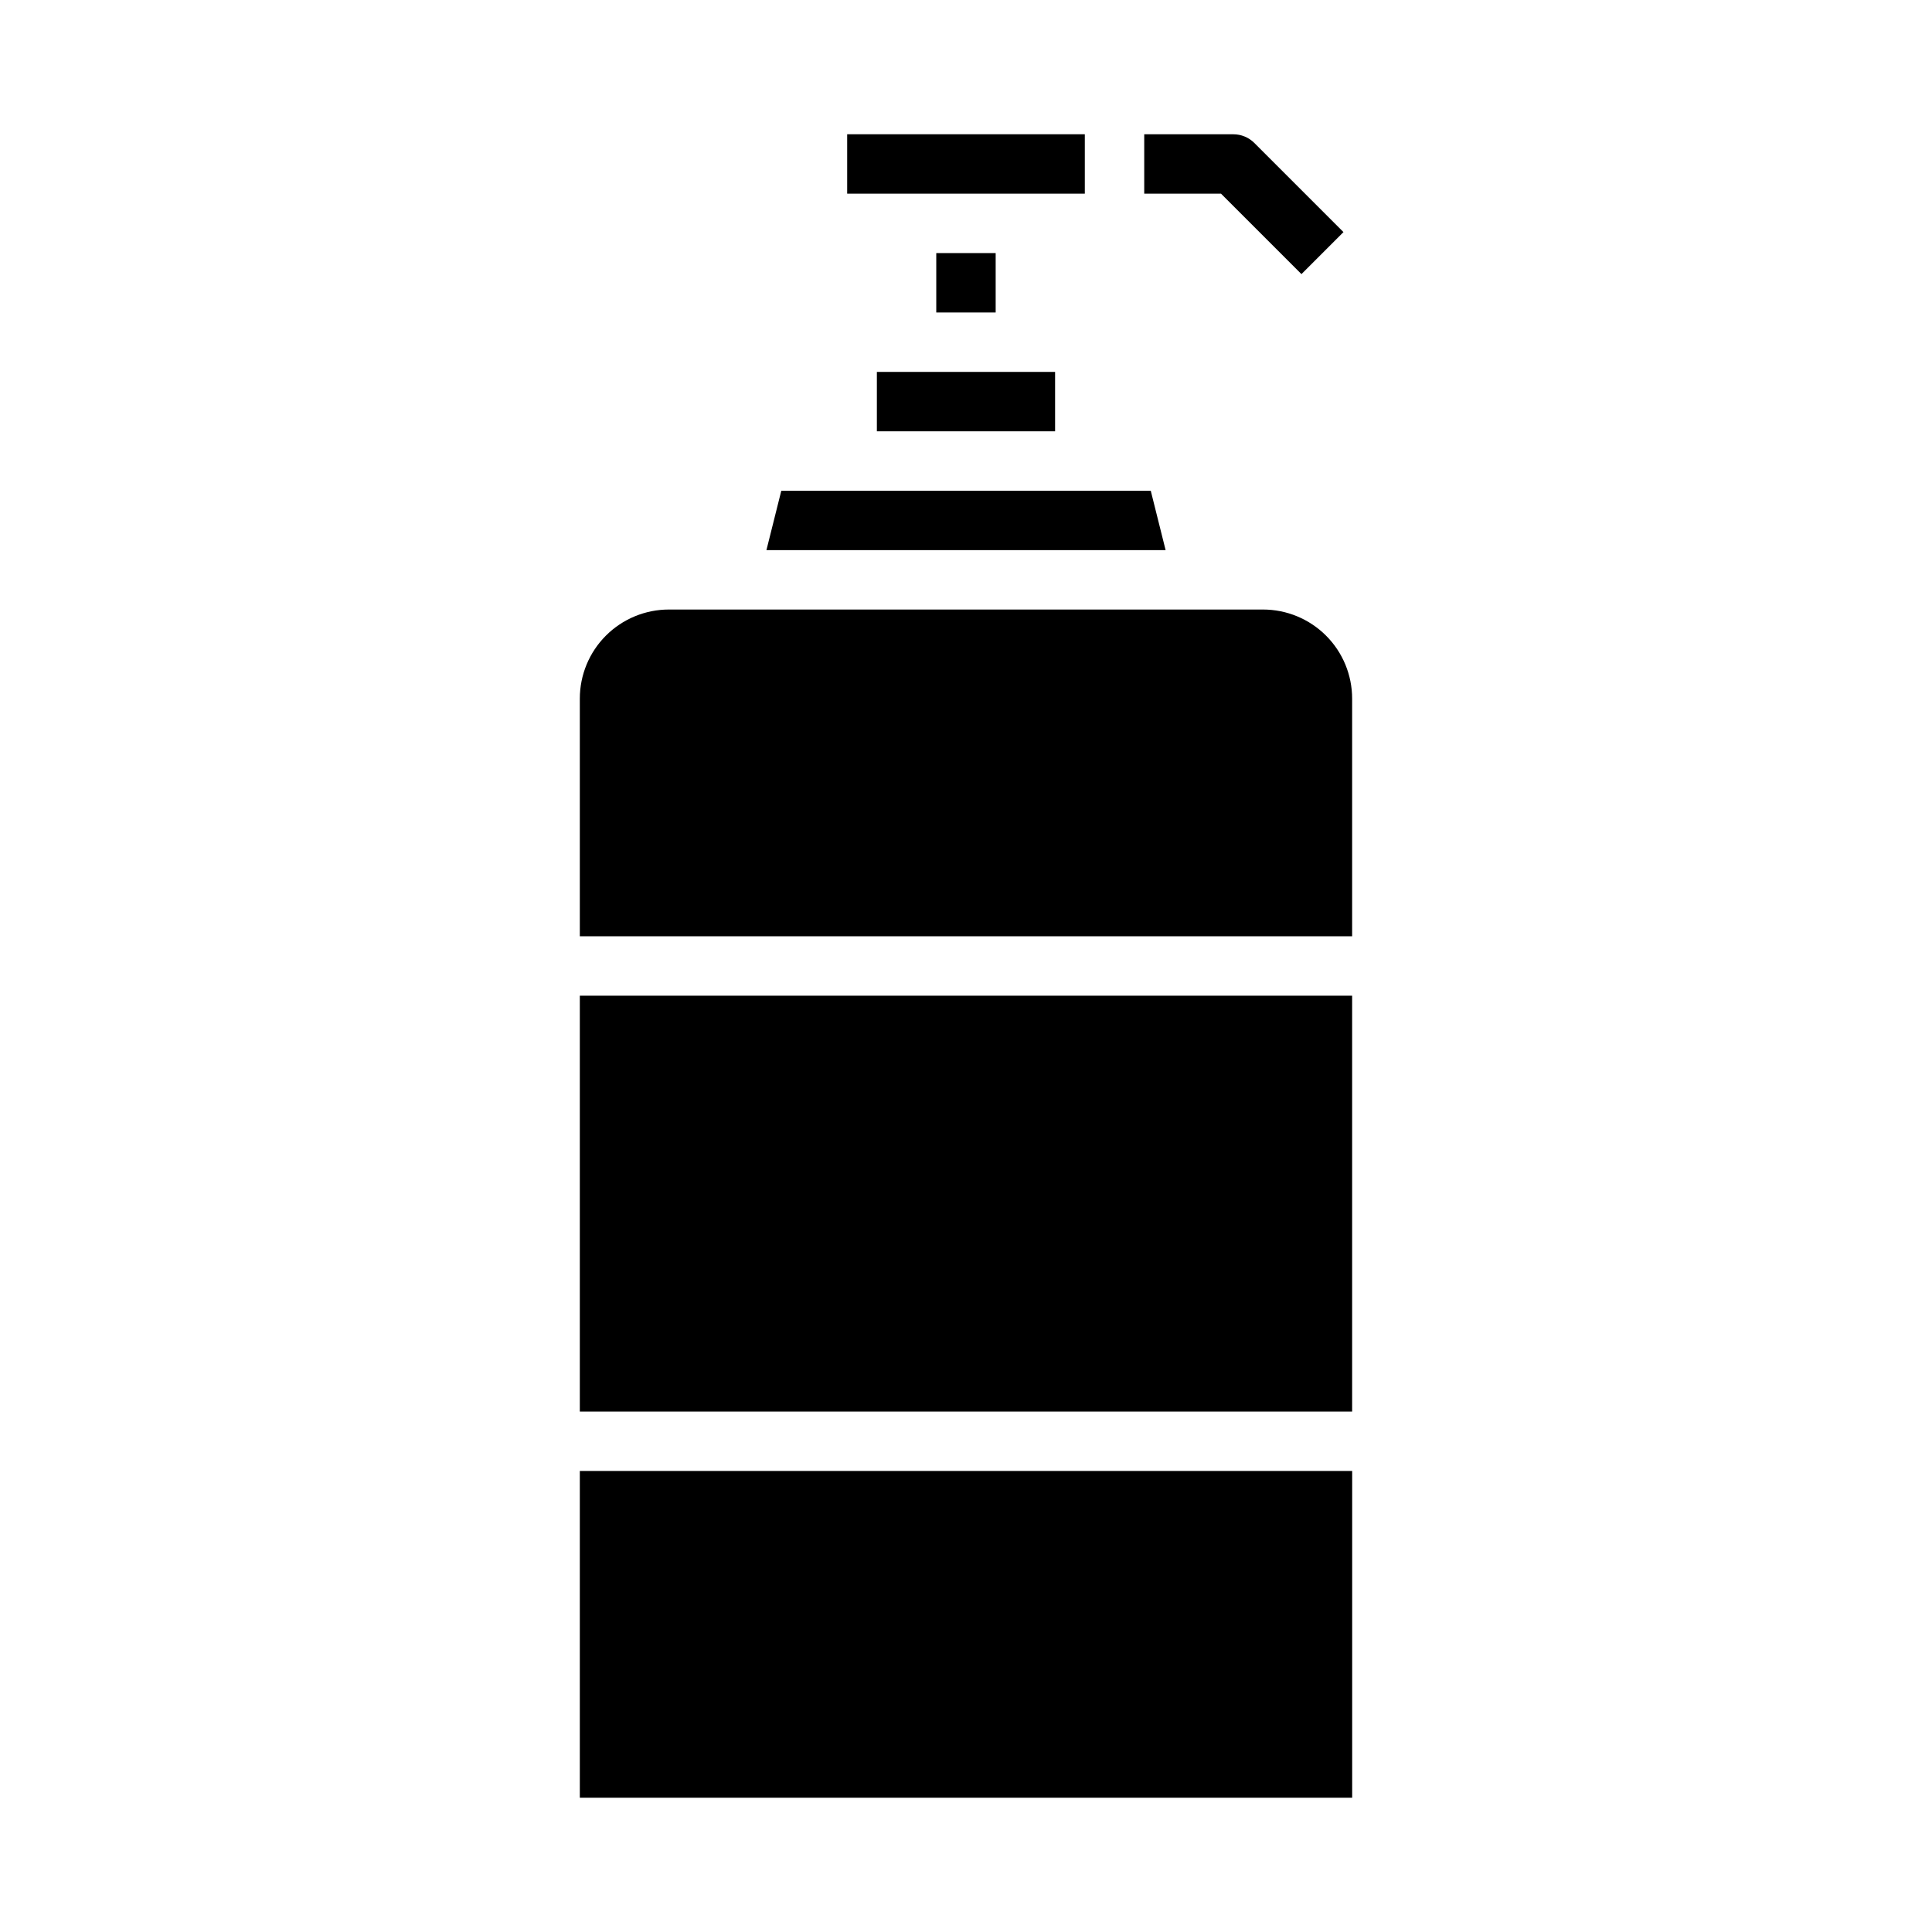
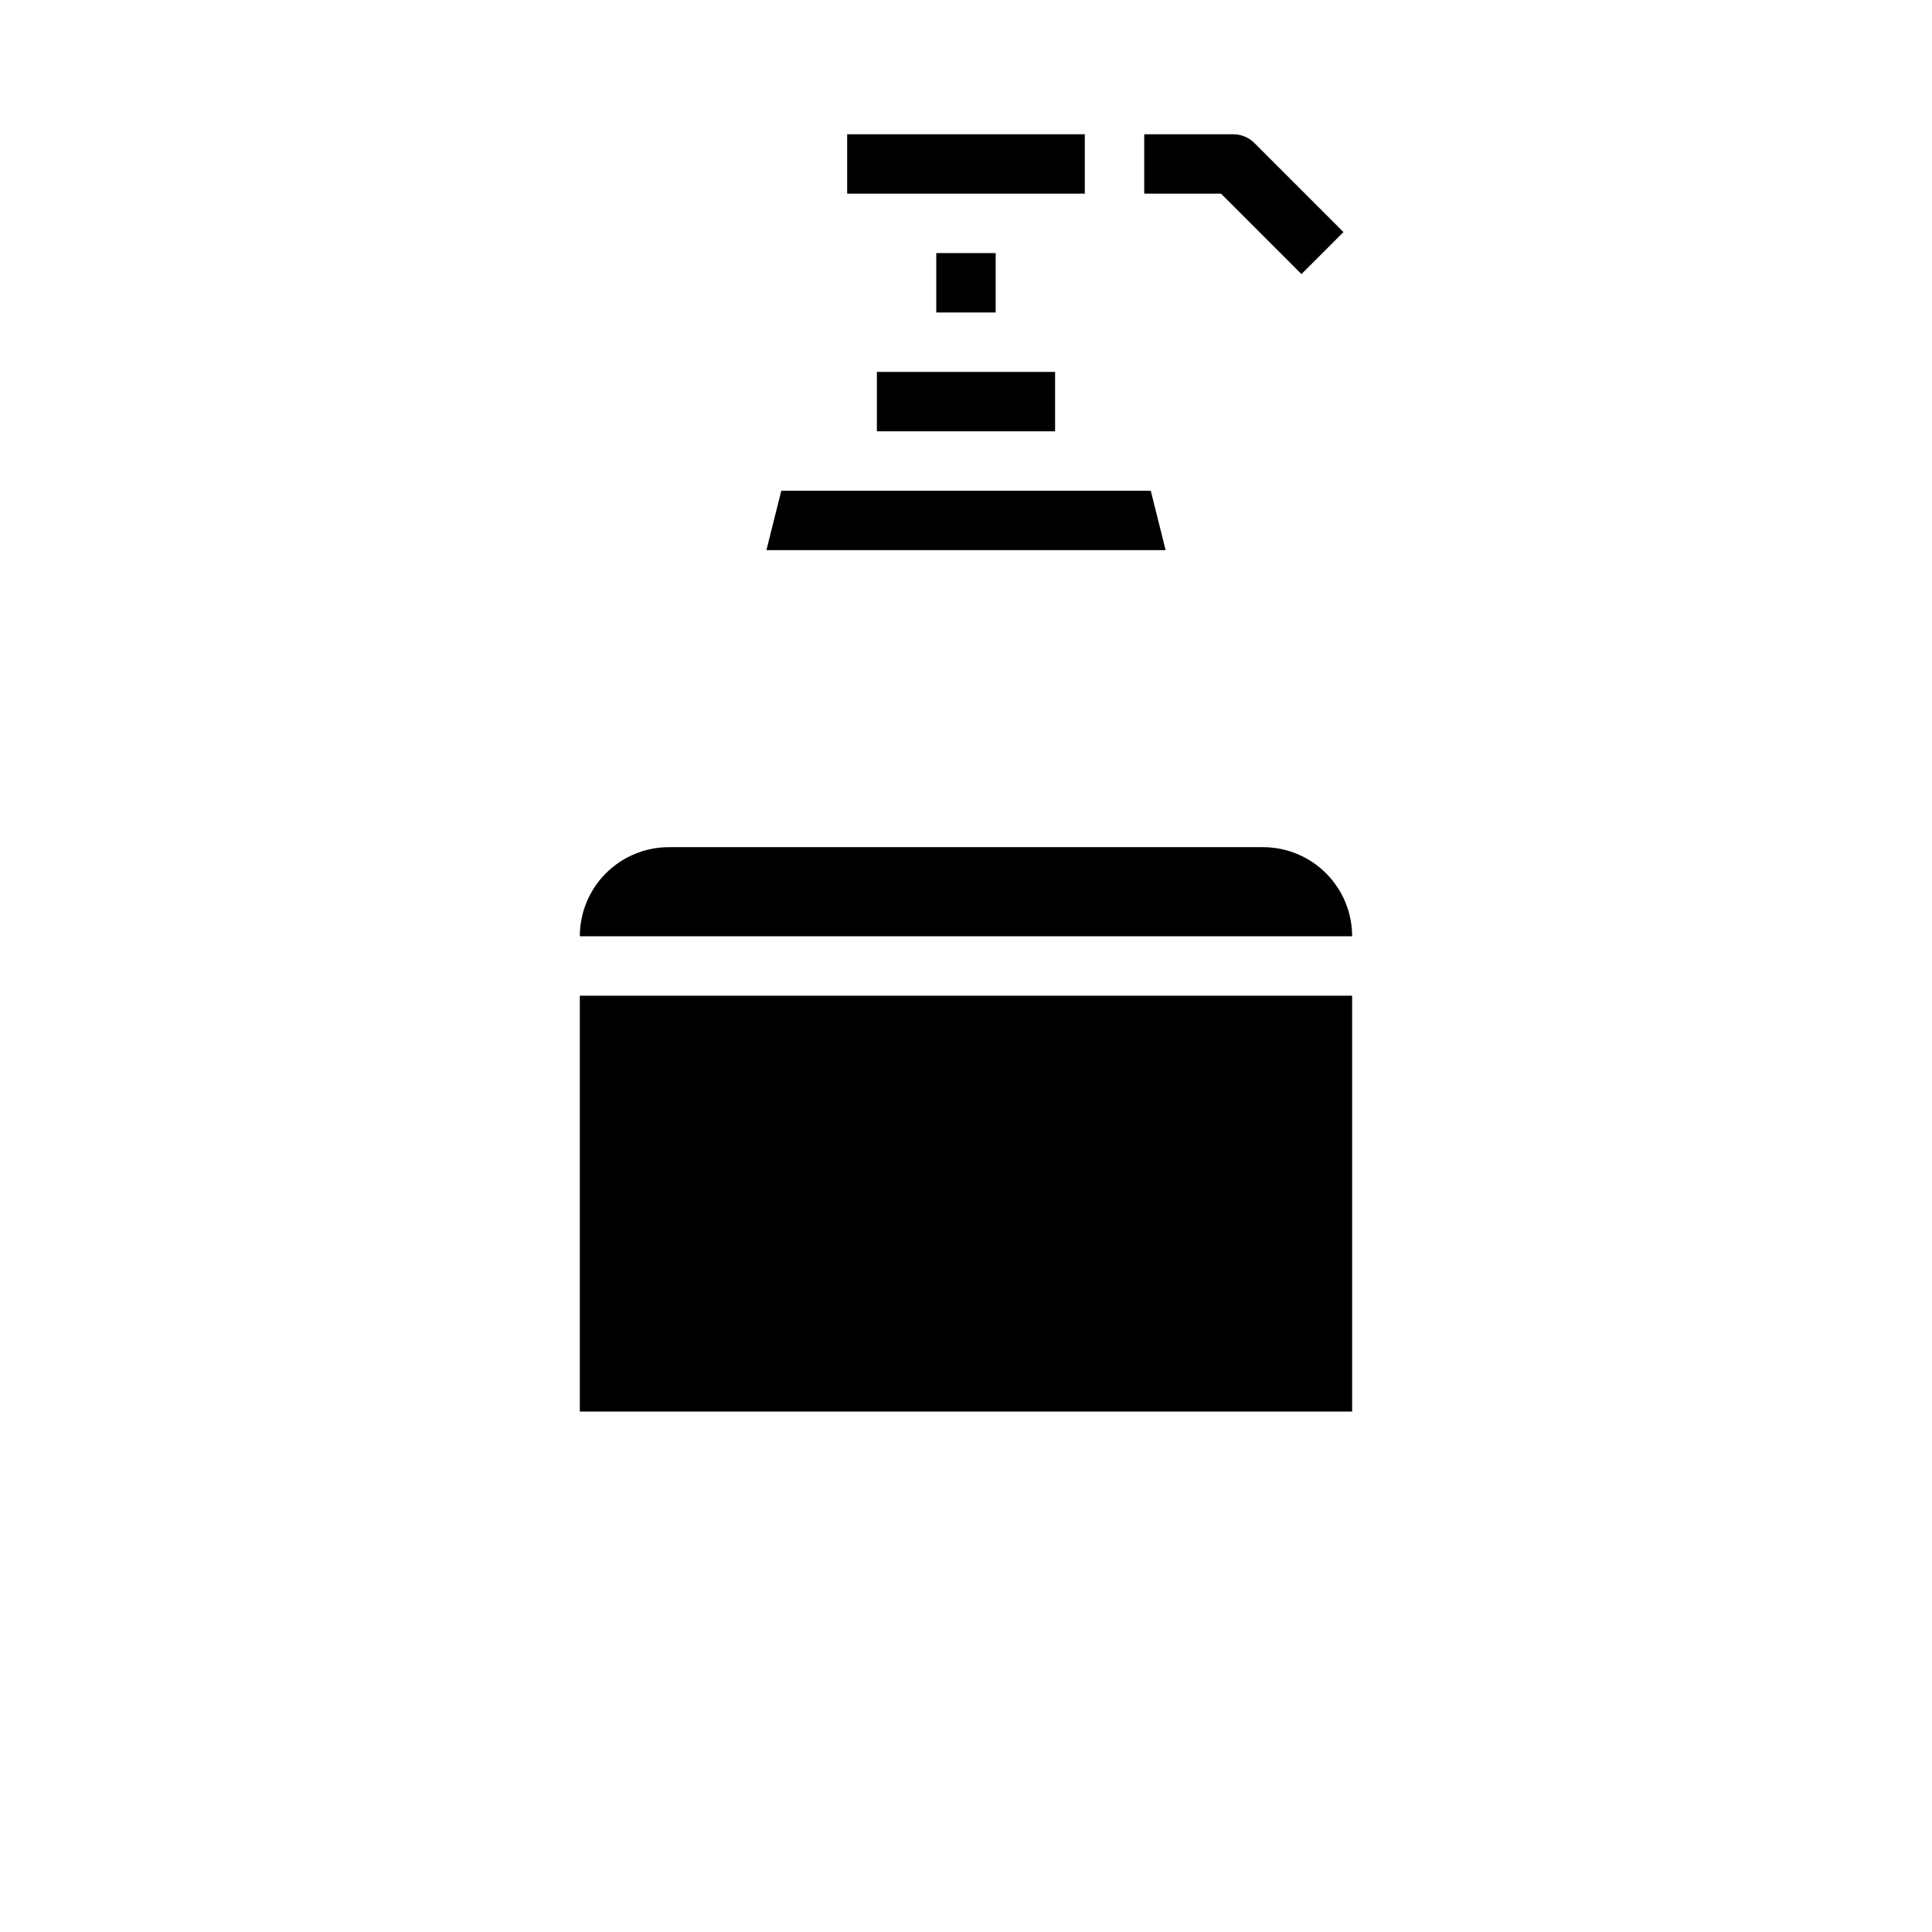
<svg xmlns="http://www.w3.org/2000/svg" fill="#000000" width="800px" height="800px" version="1.1" viewBox="144 144 512 512">
  <g>
    <path d="m368.51 179.58h62.977v15.742h-62.977z" />
    <path d="m392.12 211.07h15.742v15.742h-15.742z" />
-     <path d="m297.66 392.12h204.67v-62.977c0-6.262-2.488-12.27-6.918-16.695-4.43-4.43-10.438-6.918-16.699-6.918h-157.44c-6.262 0-12.27 2.488-16.699 6.918-4.43 4.426-6.914 10.434-6.914 16.695z" />
+     <path d="m297.66 392.12h204.67c0-6.262-2.488-12.27-6.918-16.695-4.43-4.43-10.438-6.918-16.699-6.918h-157.44c-6.262 0-12.27 2.488-16.699 6.918-4.43 4.426-6.914 10.434-6.914 16.695z" />
    <path d="m376.38 242.56h47.23v15.742h-47.23z" />
    <path d="m347.11 289.79h105.79l-3.938-15.742h-97.91z" />
-     <path d="m297.66 533.82h204.68v86.594h-204.68z" />
    <path d="m297.66 407.87h204.67v110.21h-204.67z" />
    <path d="m488.9 216.64-21.312-21.312h-20.355v-15.742h23.617c2.086 0 4.09 0.828 5.566 2.305l23.617 23.617z" />
  </g>
</svg>